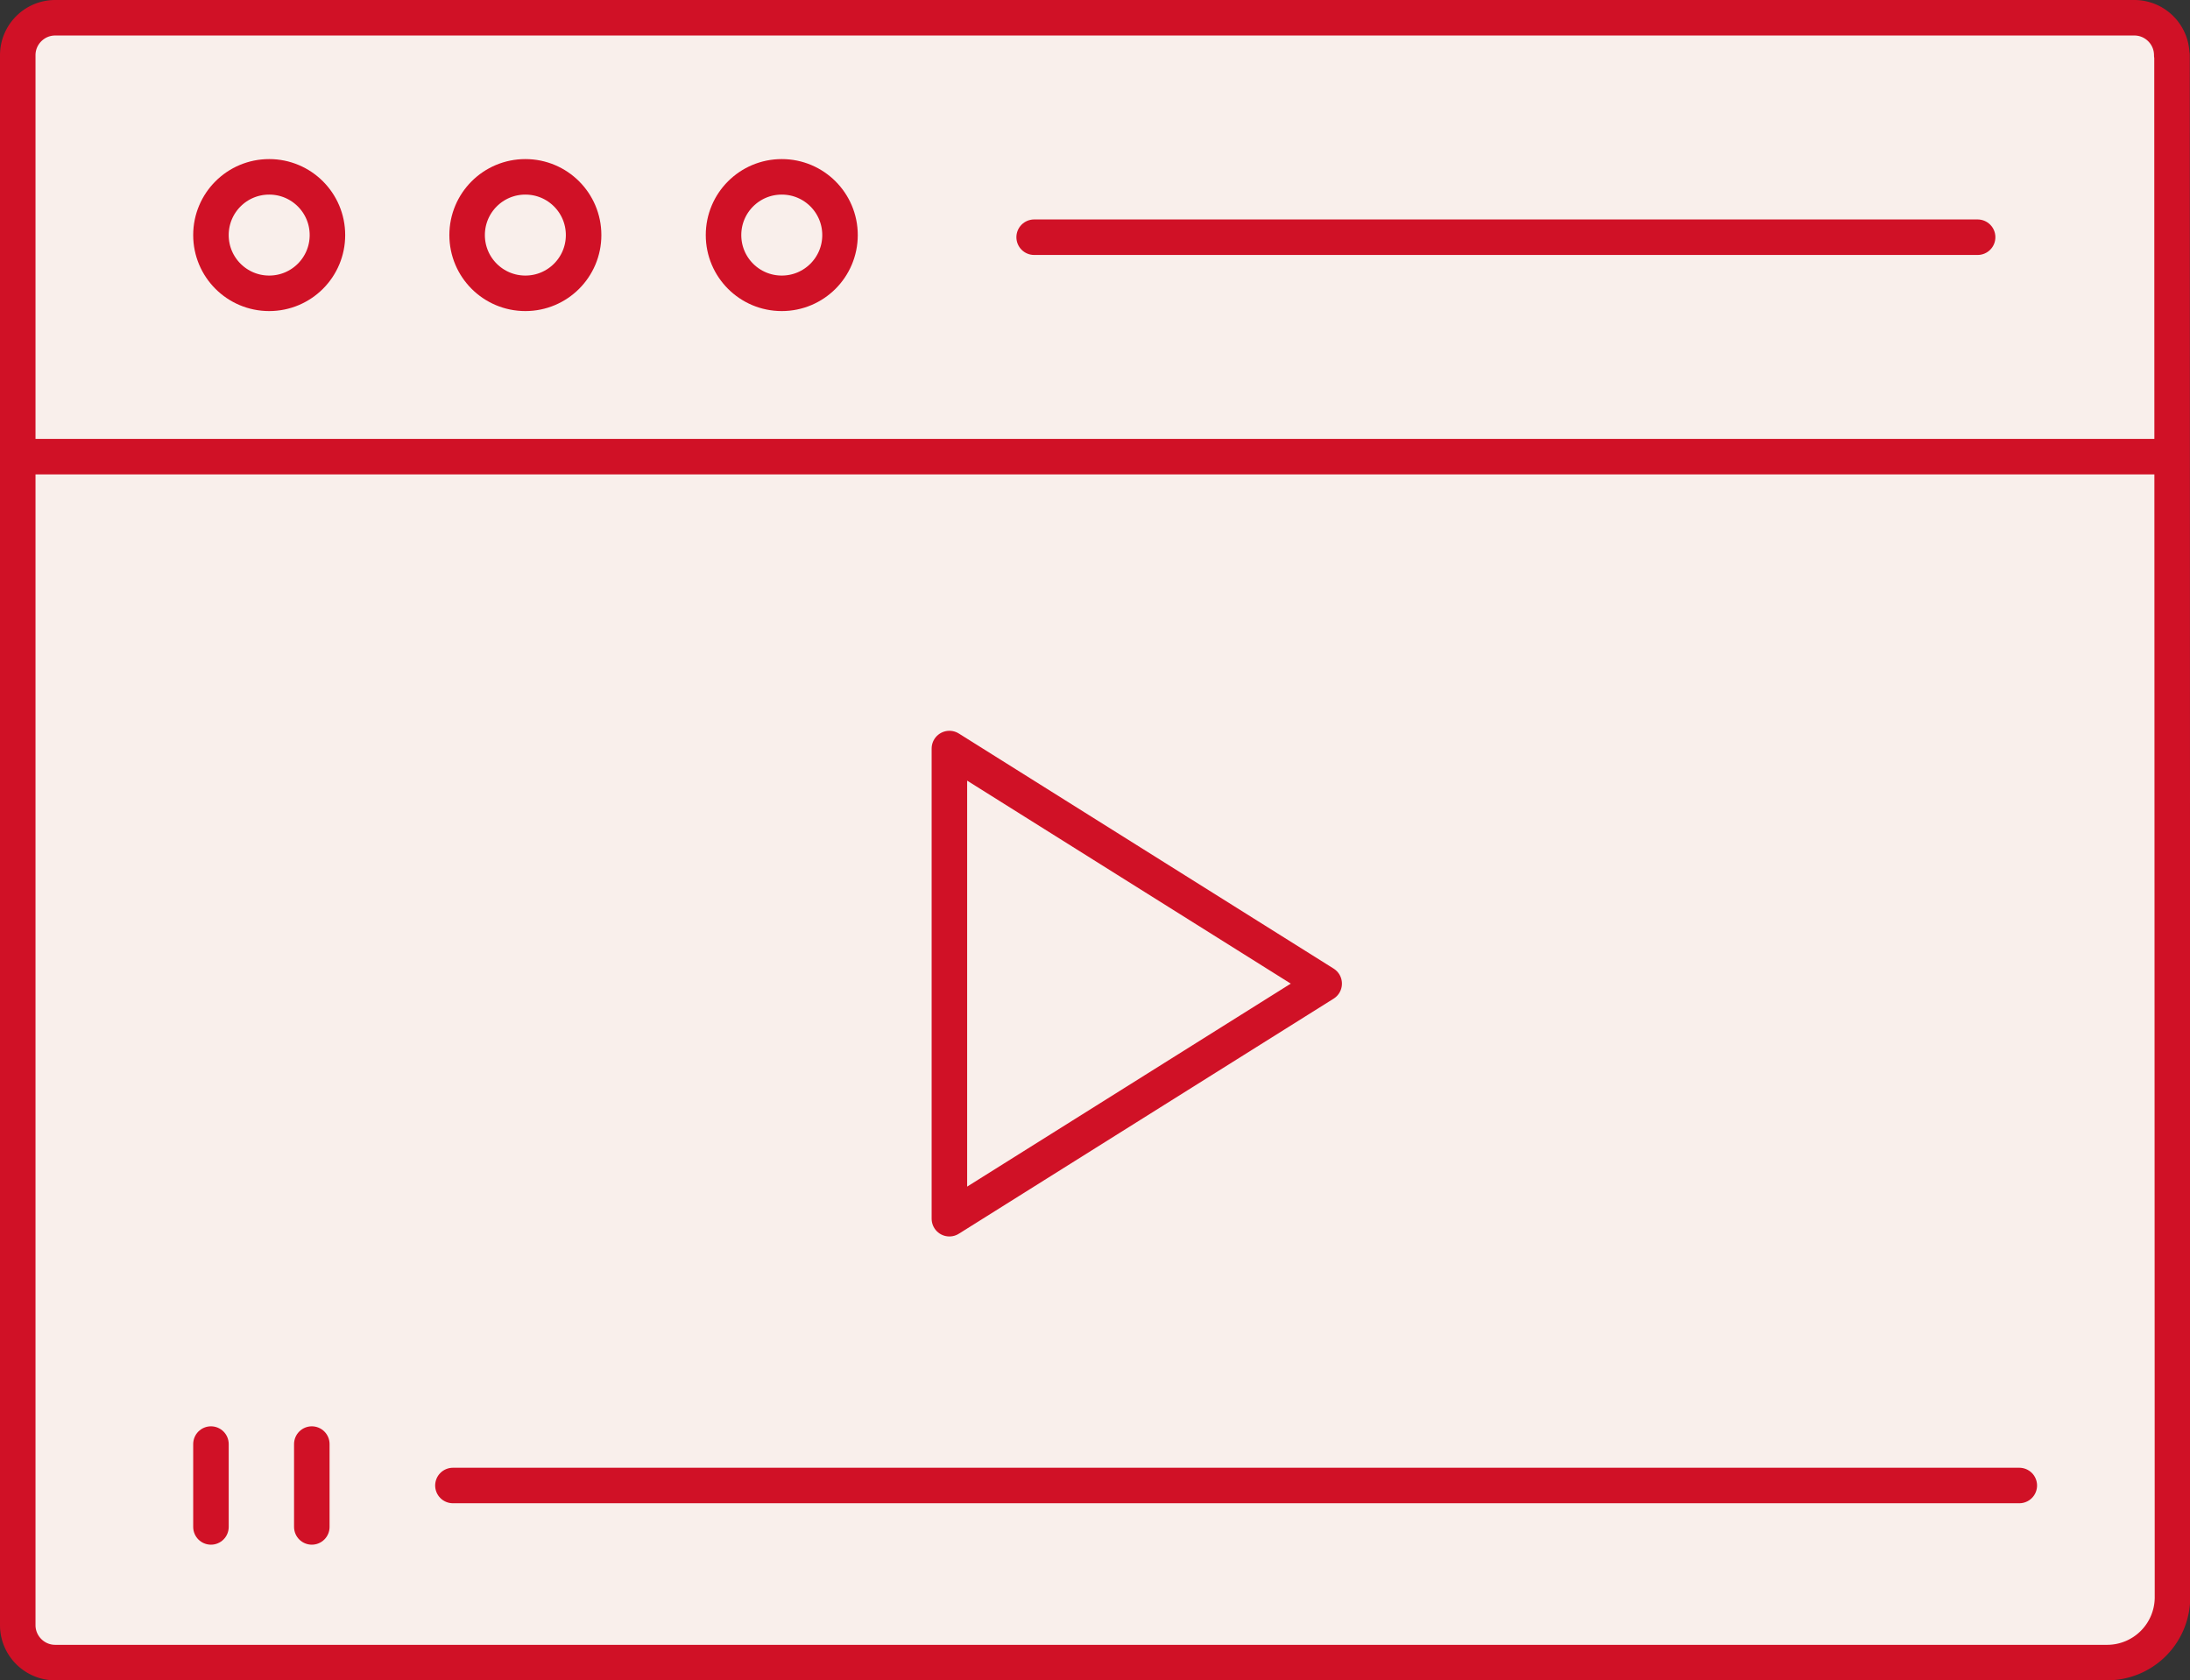
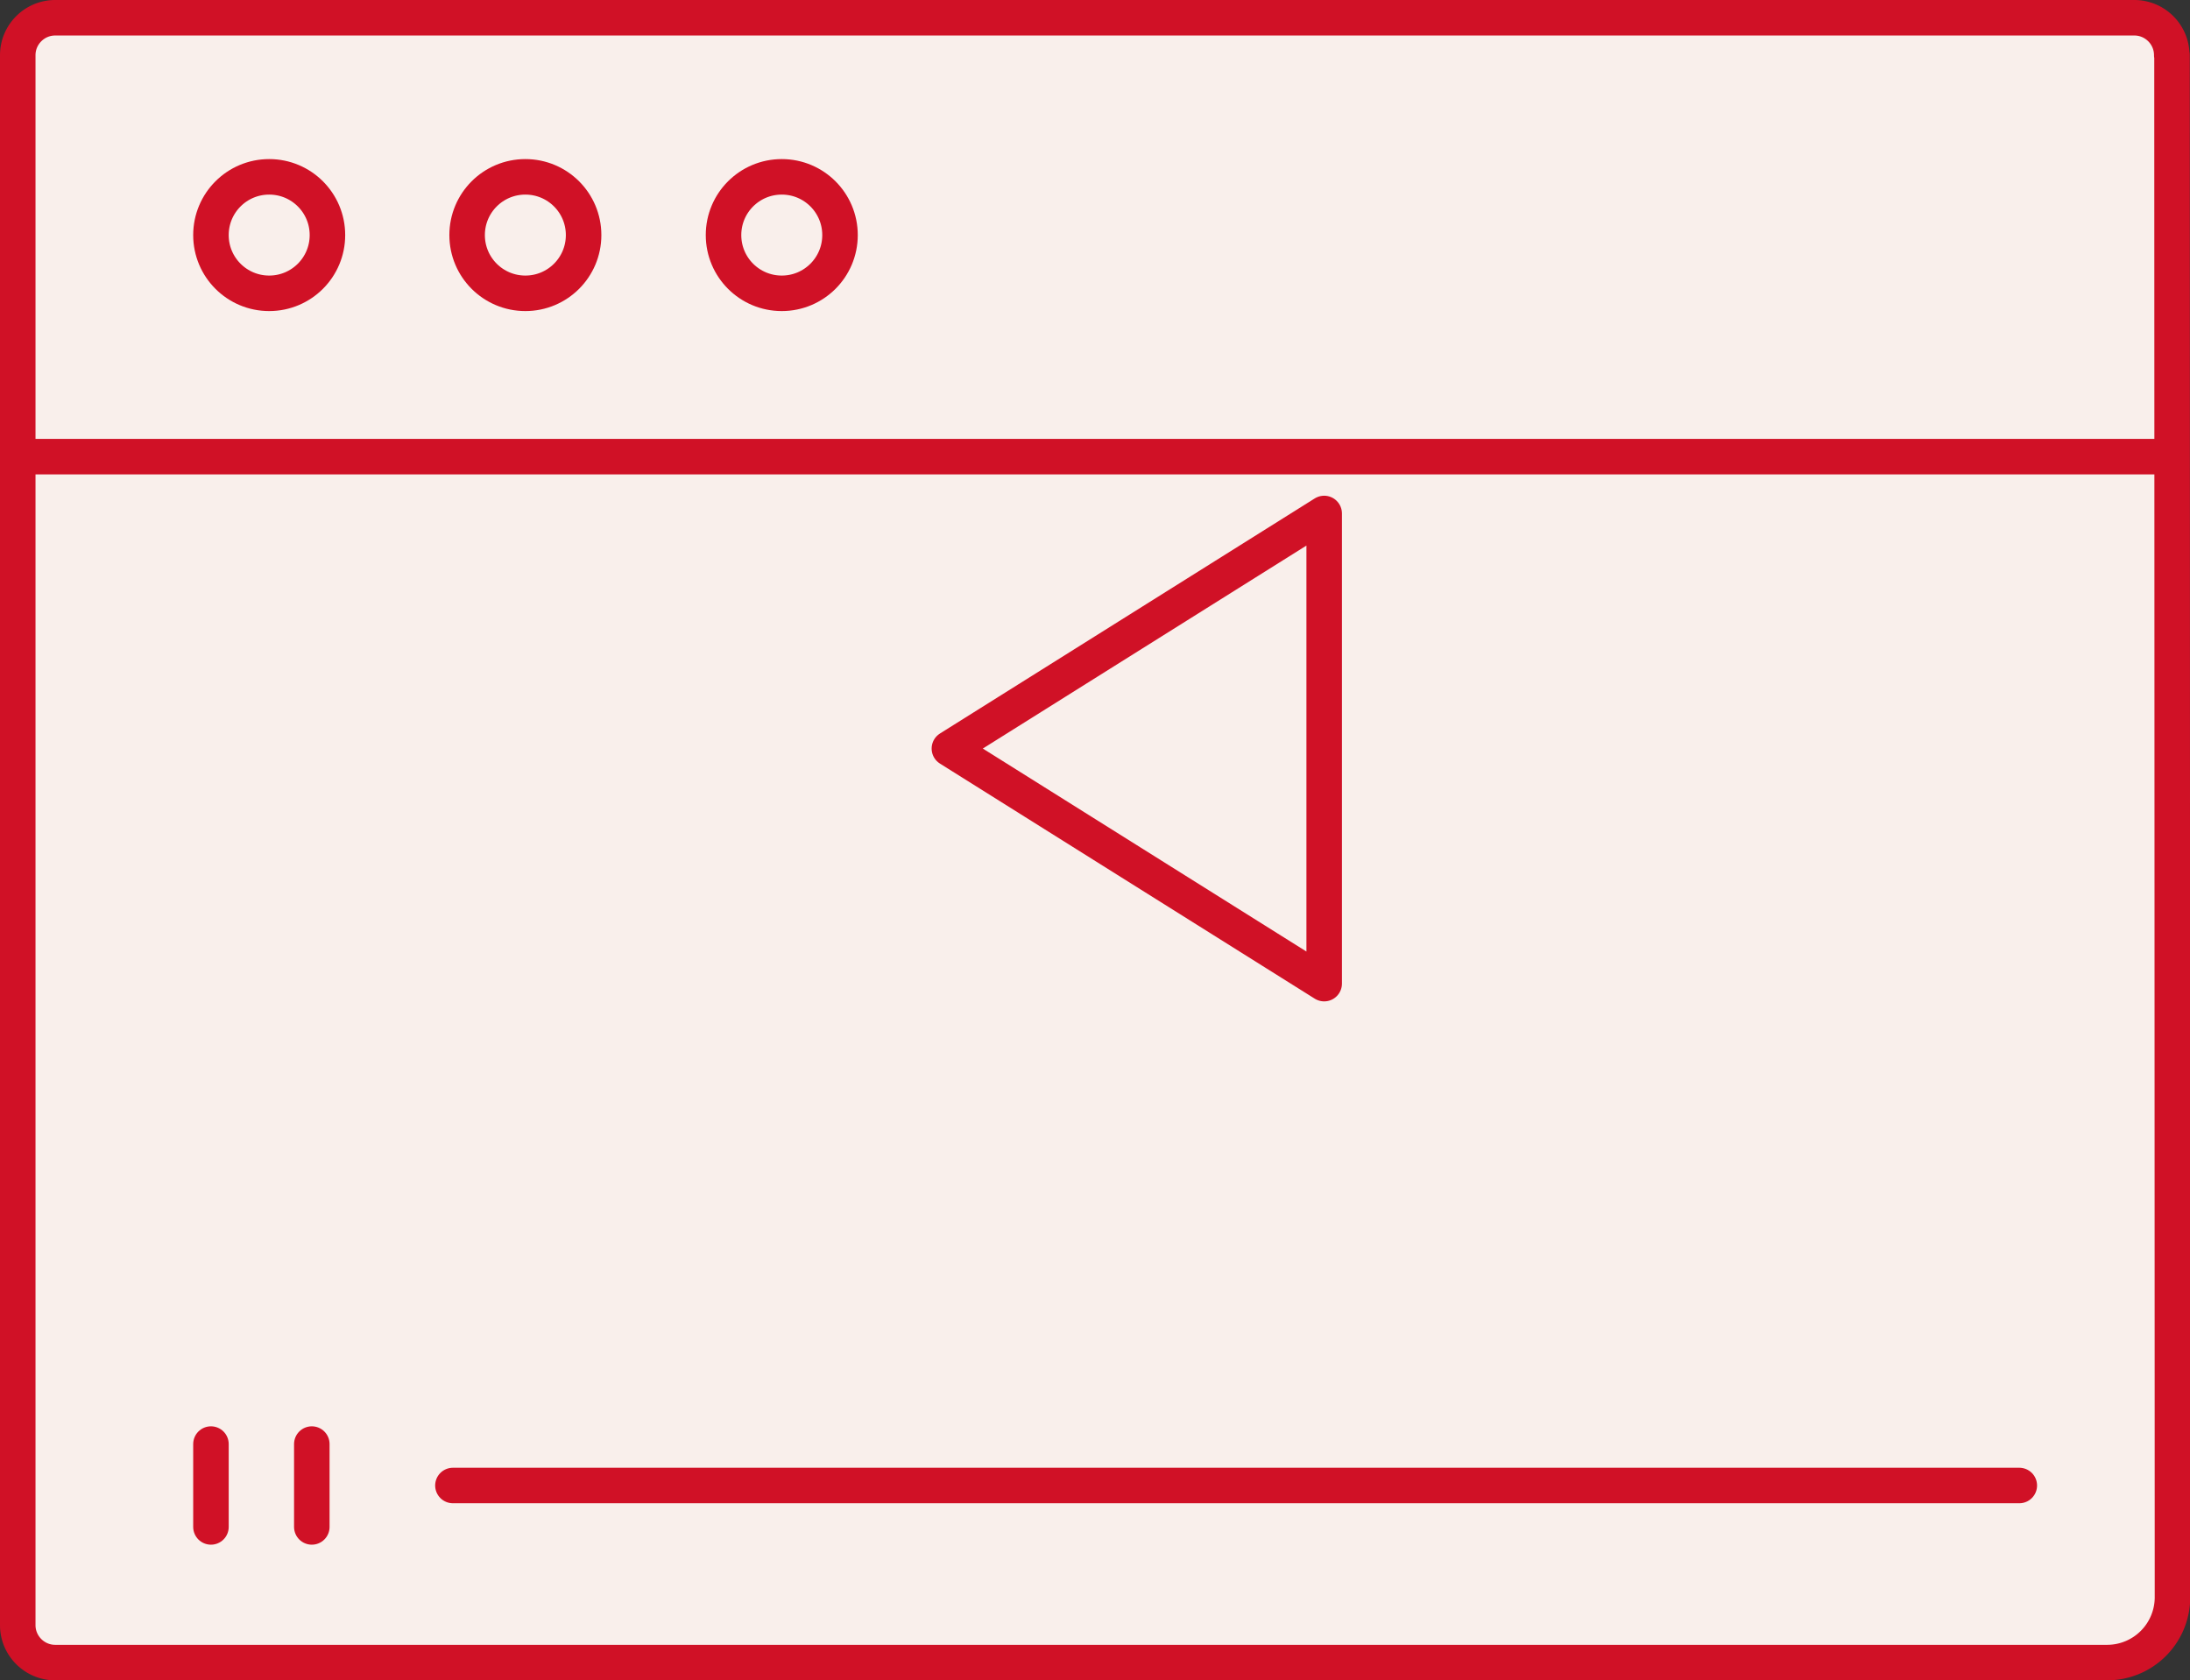
<svg xmlns="http://www.w3.org/2000/svg" id="_レイヤー_2" data-name="レイヤー 2" viewBox="0 0 92.5 70.98">
  <rect x="0" y="0" width="92.5" height="70.98" fill="#333333" stroke="none" />
  <defs>
    <style>.cls-4{fill:#f9efeb;stroke:#d01126;stroke-width:1.5px;stroke-linecap:round;stroke-linejoin:round}</style>
  </defs>
  <g id="_文字" data-name="文字">
    <path class="cls-4" d="M91.73 2.33c0-.87-.71-1.58-1.58-1.58H2.33C1.46.75.75 1.46.75 2.33v66.32c0 .87.71 1.58 1.58 1.58H89a2.76 2.76 0 0 0 2.76-2.76l-.02-65.14Z" />
    <path d="M13.83 9.93c0-1.36-1.1-2.46-2.46-2.46s-2.46 1.1-2.46 2.46 1.1 2.46 2.46 2.46 2.46-1.1 2.46-2.46Zm10.82 0c0-1.36-1.1-2.46-2.46-2.46s-2.46 1.1-2.46 2.46 1.1 2.46 2.46 2.46 2.46-1.1 2.46-2.46Zm10.83 0c0-1.36-1.1-2.46-2.46-2.46s-2.46 1.1-2.46 2.46 1.1 2.46 2.46 2.46 2.46-1.1 2.46-2.46ZM.75 19.29h90.98" style="stroke-miterlimit:10;fill:#f9efeb;stroke:#d01126;stroke-width:1.5px" />
-     <path style="stroke-linecap:round;stroke-miterlimit:10;fill:#f9efeb;stroke:#d01126;stroke-width:1.5px" d="M43.68 10.02h39.85" />
    <path class="cls-4" d="M8.91 61v3.5m4.26-3.5v3.5m5.96-1.75h66.16" />
-     <path style="stroke-linejoin:round;fill:#f9efeb;stroke:#d01126;stroke-width:1.5px" d="M55.93 41.55 40.1 31.62v19.86l15.83-9.93z" />
+     <path style="stroke-linejoin:round;fill:#f9efeb;stroke:#d01126;stroke-width:1.5px" d="M55.93 41.55 40.1 31.62l15.83-9.93z" />
  </g>
</svg>